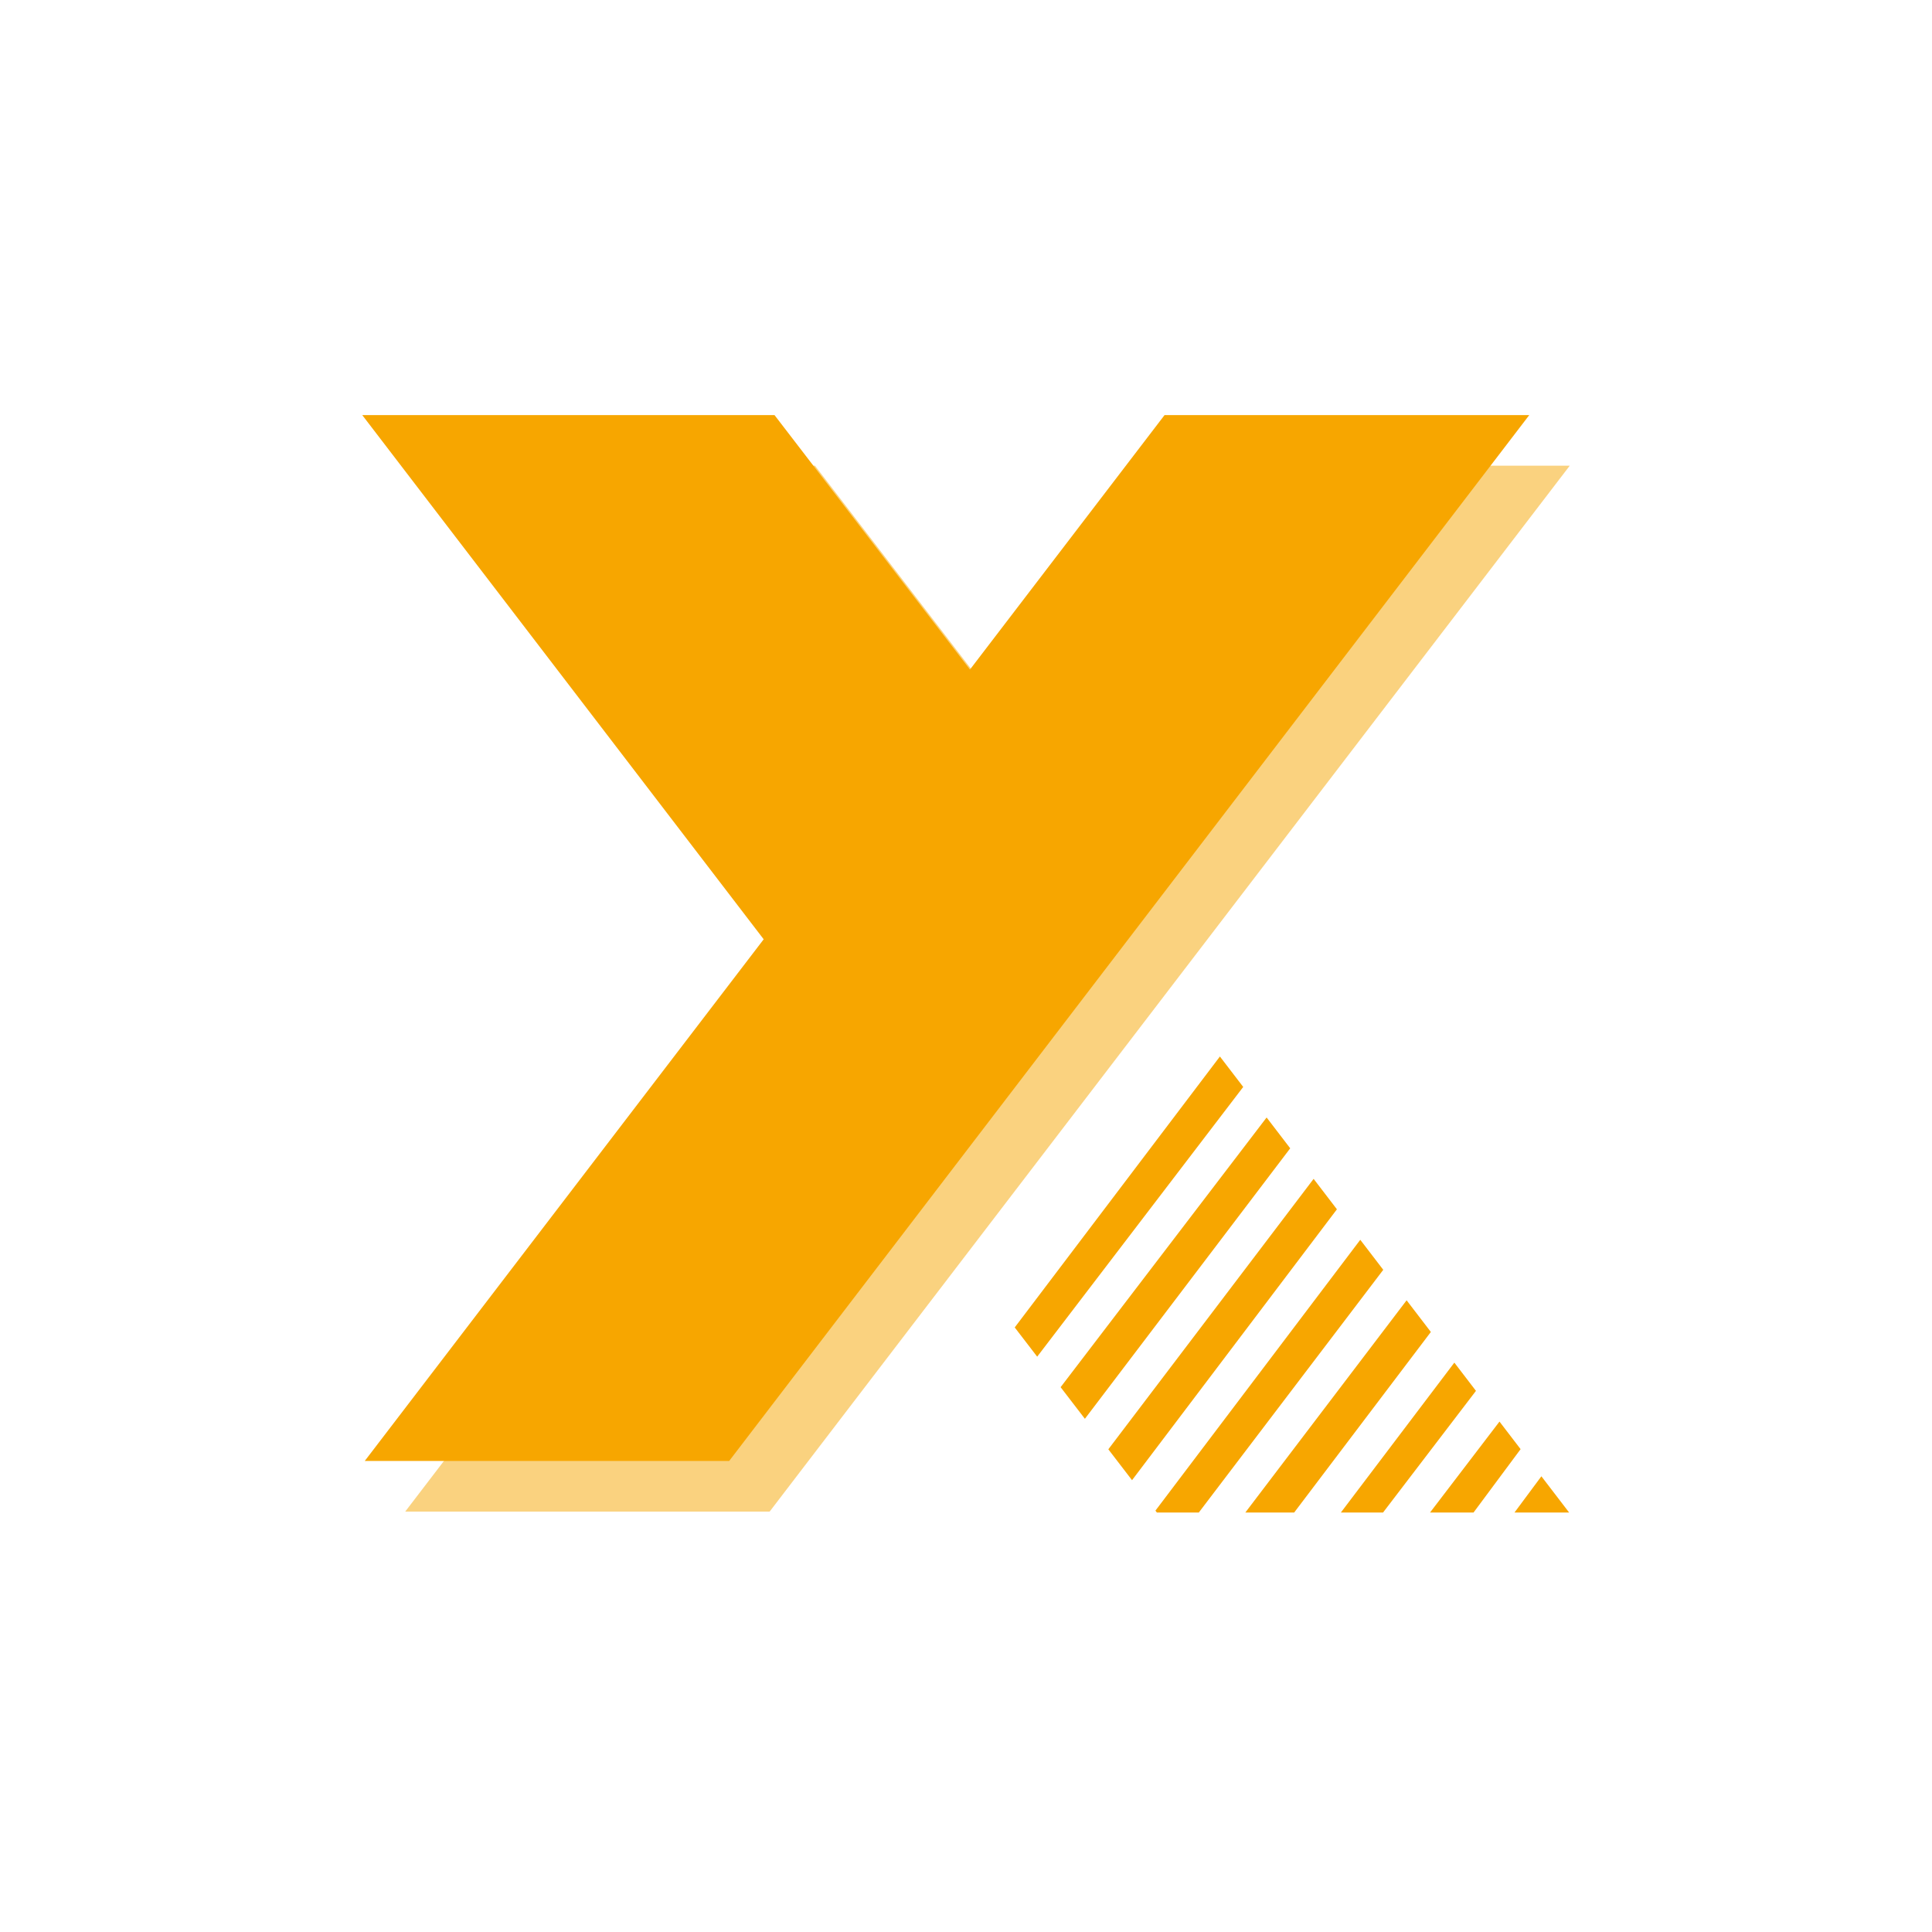
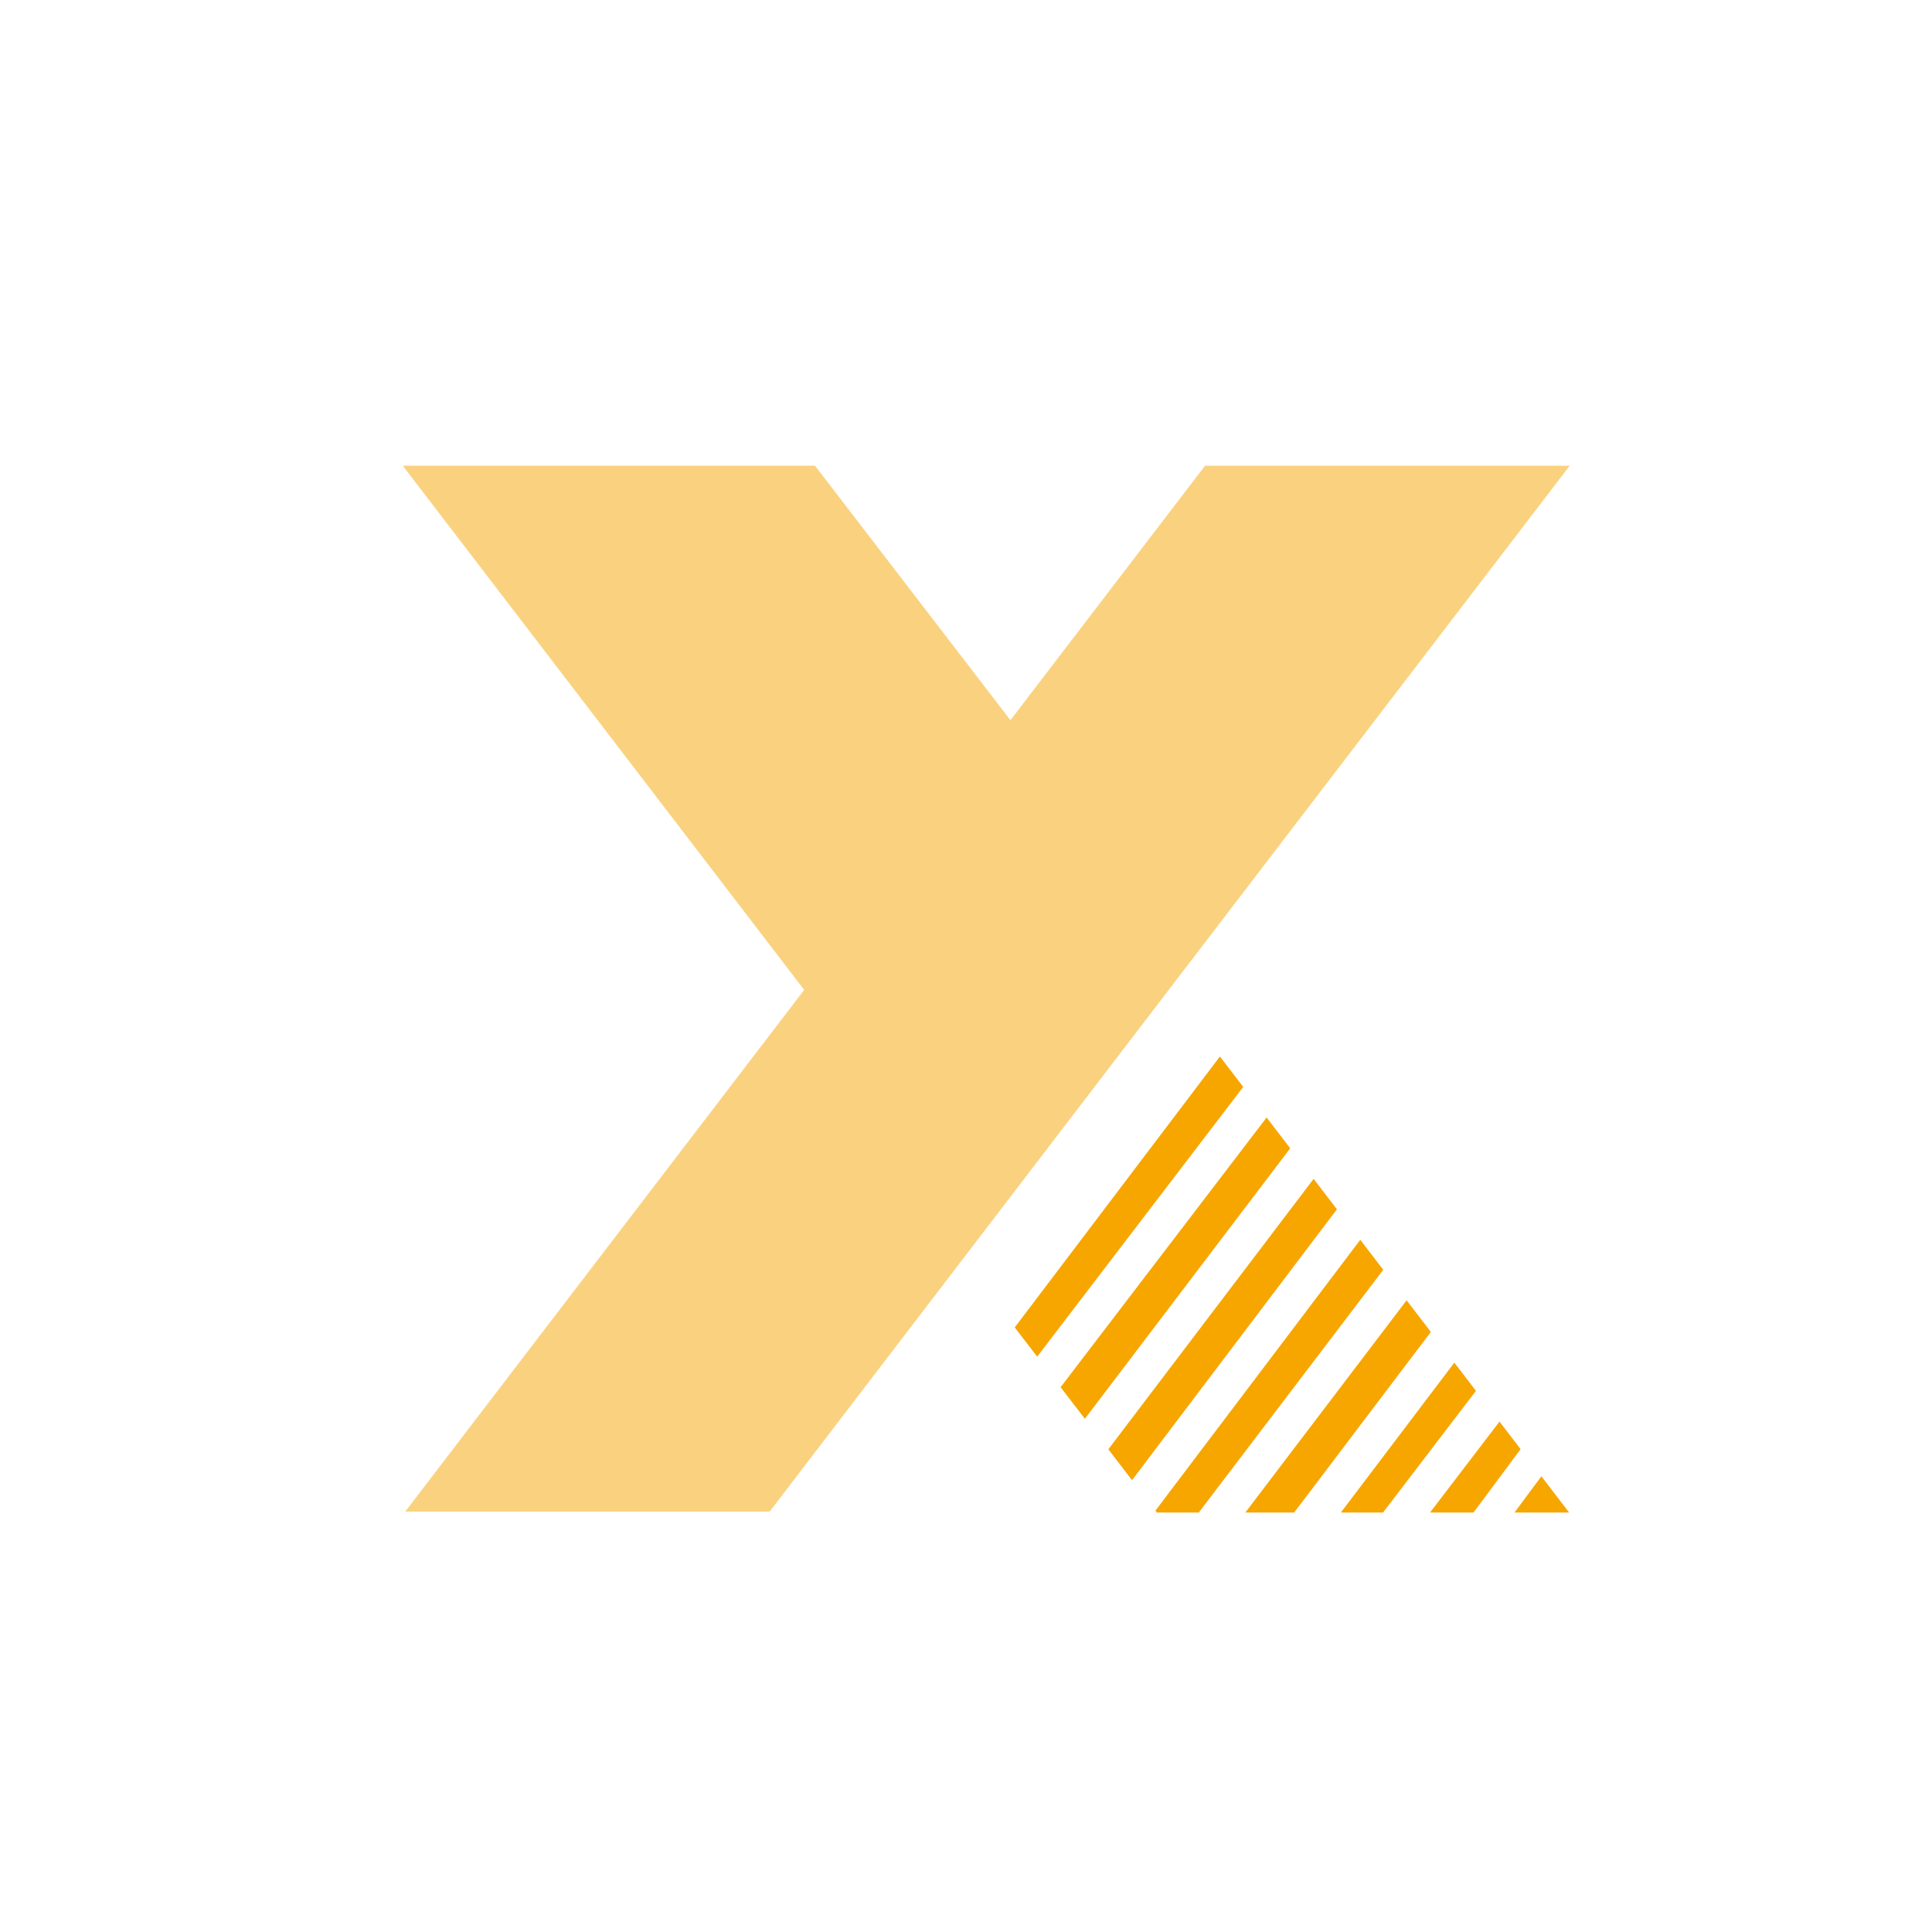
<svg xmlns="http://www.w3.org/2000/svg" width="256px" height="256px" viewBox="0 0 256 256" version="1.1">
  <title>黄色 透明</title>
  <g id="黄色-透明" stroke="none" stroke-width="1" fill="none" fill-rule="evenodd">
    <g id="编组-2" transform="translate(48, 55)" fill="#F7A600">
      <polygon id="路径备份-2" opacity="0.5" points="111.675 6.706 85.887 40.425 59.989 6.706 5.364 6.706 58.557 76.166 5.695 145.291 53.984 145.291 160 6.706" />
-       <polygon id="路径" points="106.31 0 80.523 33.72 54.625 0 5.42401179e-13 0 53.192 69.461 0.331 138.585 48.619 138.585 154.636 0" />
      <path d="M132.243,109.279 L135.289,113.256 L110.848,145.416 L105.292,145.417 L105.1,145.166 L132.243,109.279 Z M156.241,140.616 L159.917,145.417 L152.678,145.416 L156.241,140.616 Z M138.383,117.296 L141.596,121.492 L123.485,145.416 L117.013,145.416 L138.383,117.296 Z M144.708,125.555 L147.572,129.296 L135.261,145.416 L129.672,145.416 L144.708,125.555 Z M150.69,133.367 L153.487,137.02 L147.252,145.416 L141.487,145.416 L150.69,133.367 Z M126.061,101.205 L129.149,105.238 L102.001,141.131 L98.859,137.04 L126.061,101.205 Z M119.833,93.073 L122.96,97.156 L95.754,132.997 L92.537,128.809 L119.833,93.073 Z M113.644,84.991 L116.733,89.024 L89.432,124.766 L86.456,120.891 L113.644,84.991 Z" id="形状结合" />
    </g>
  </g>
</svg>